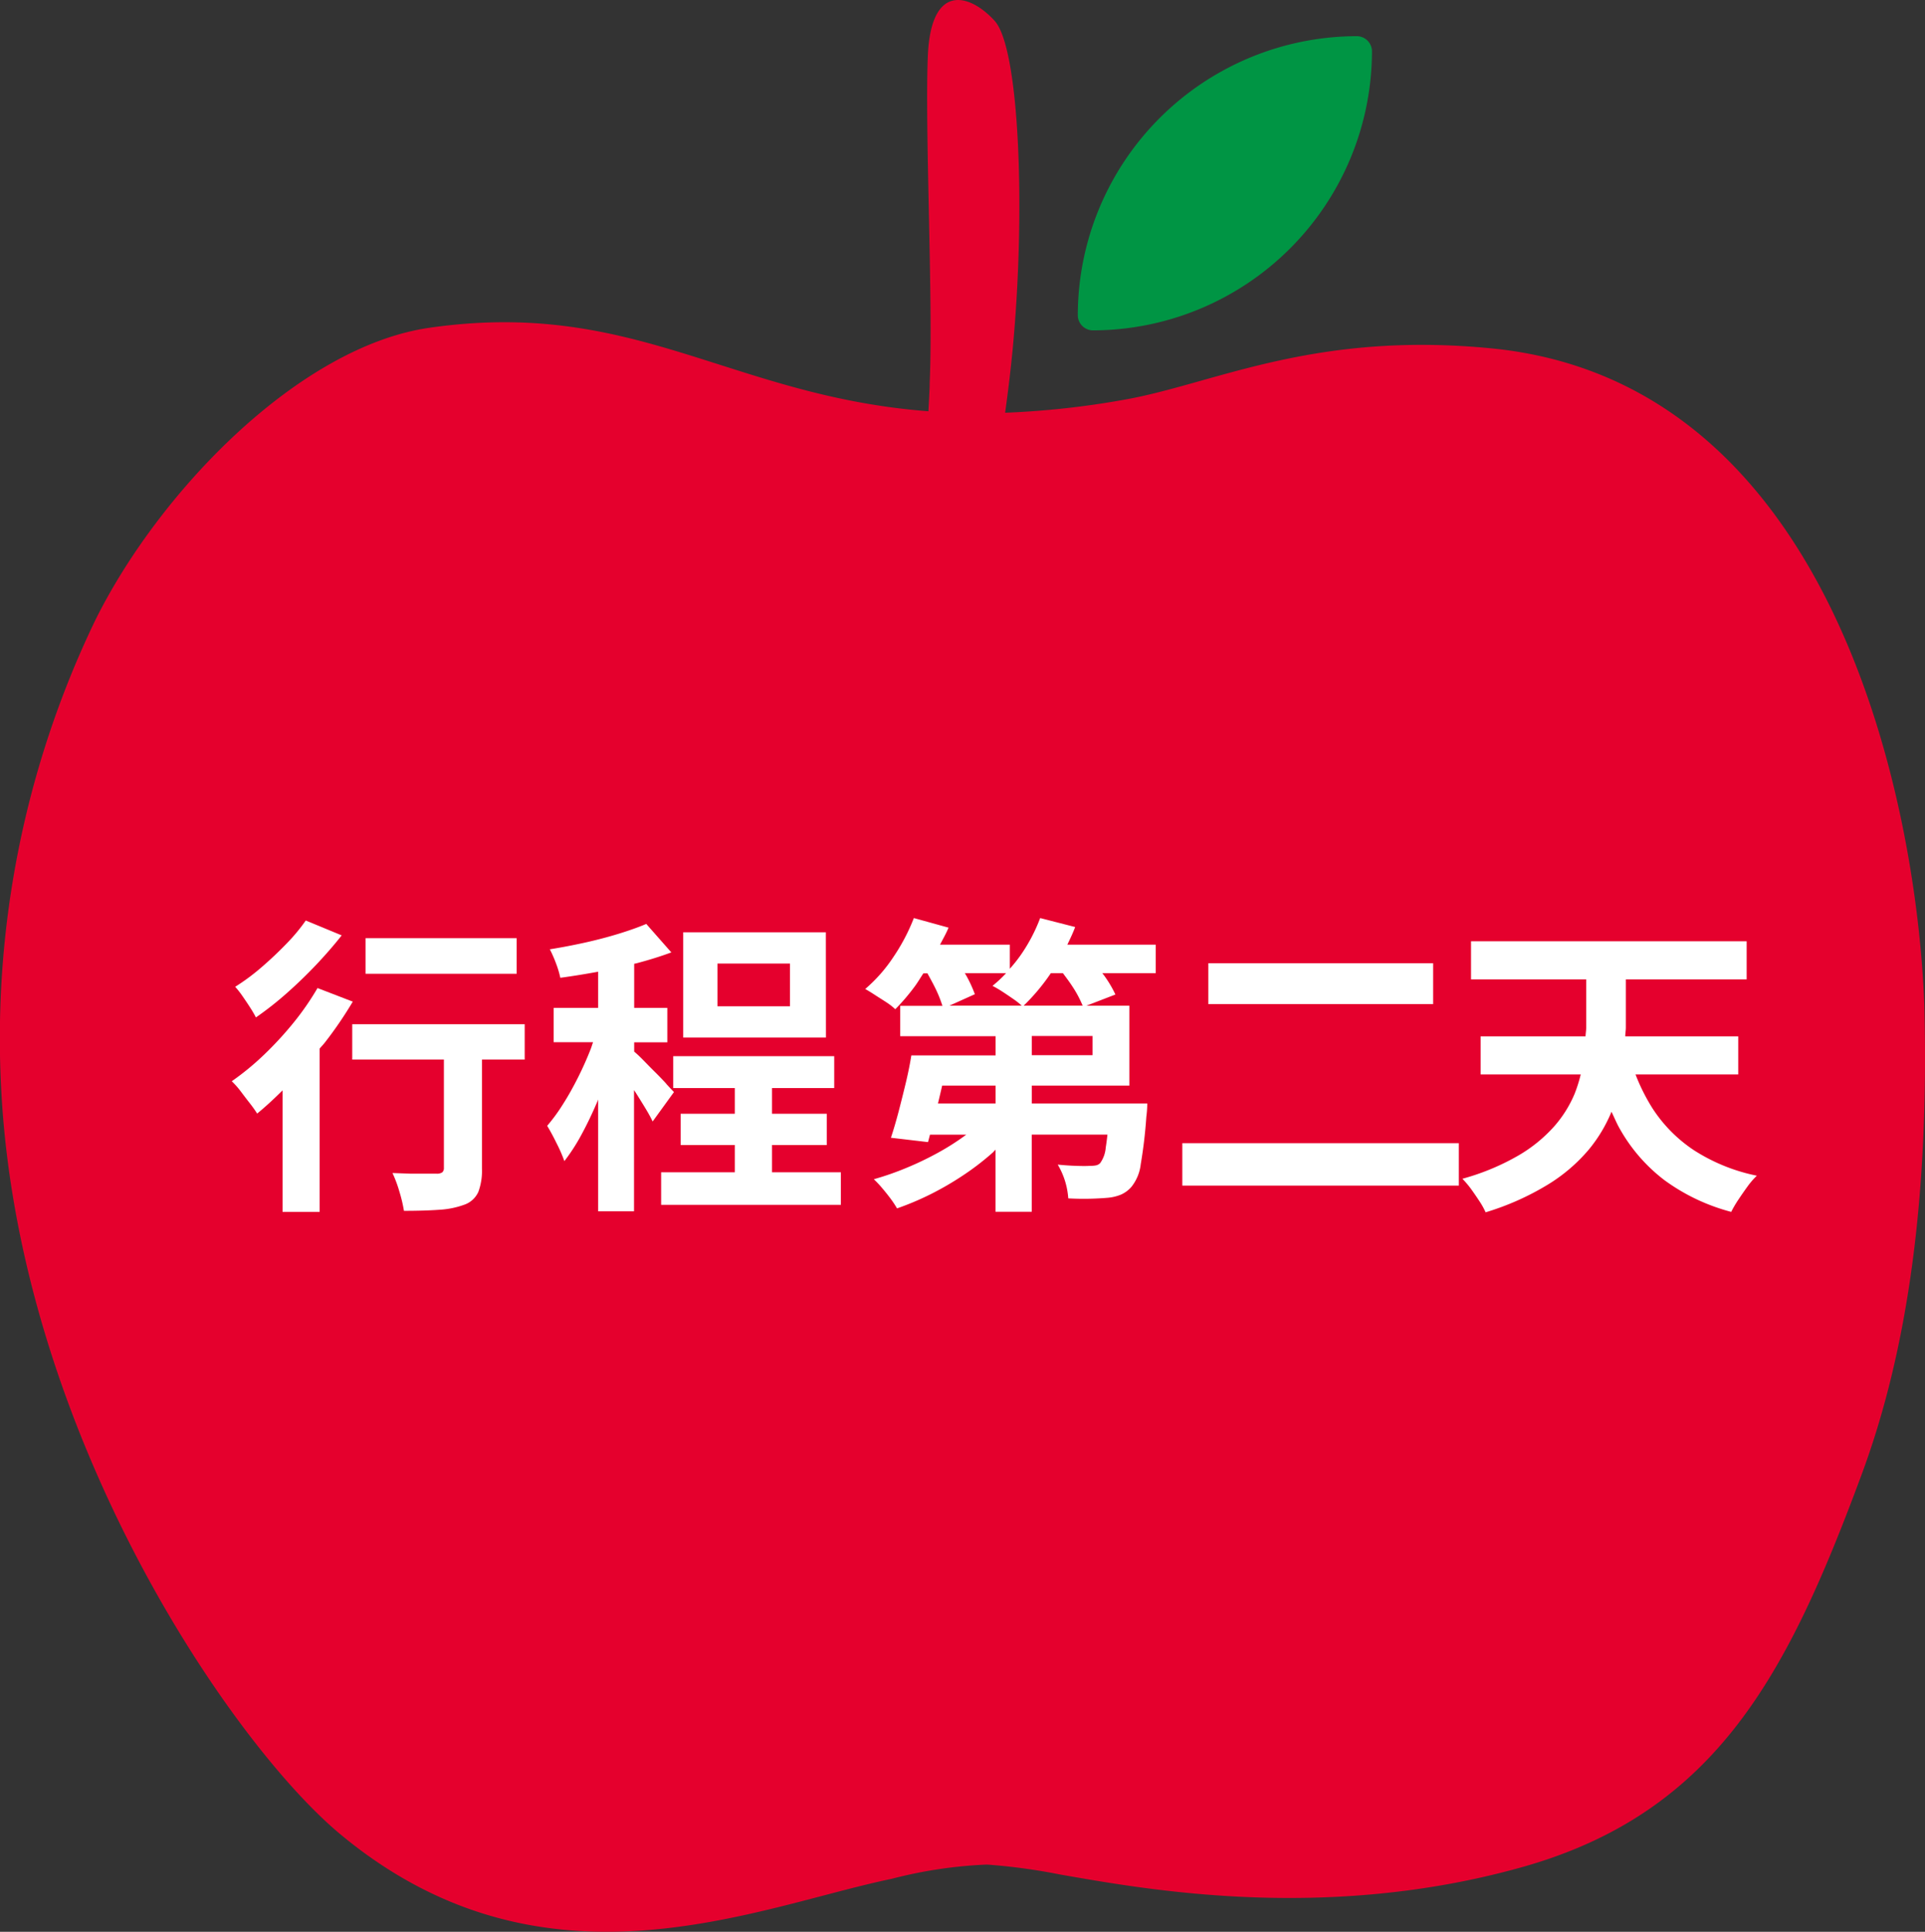
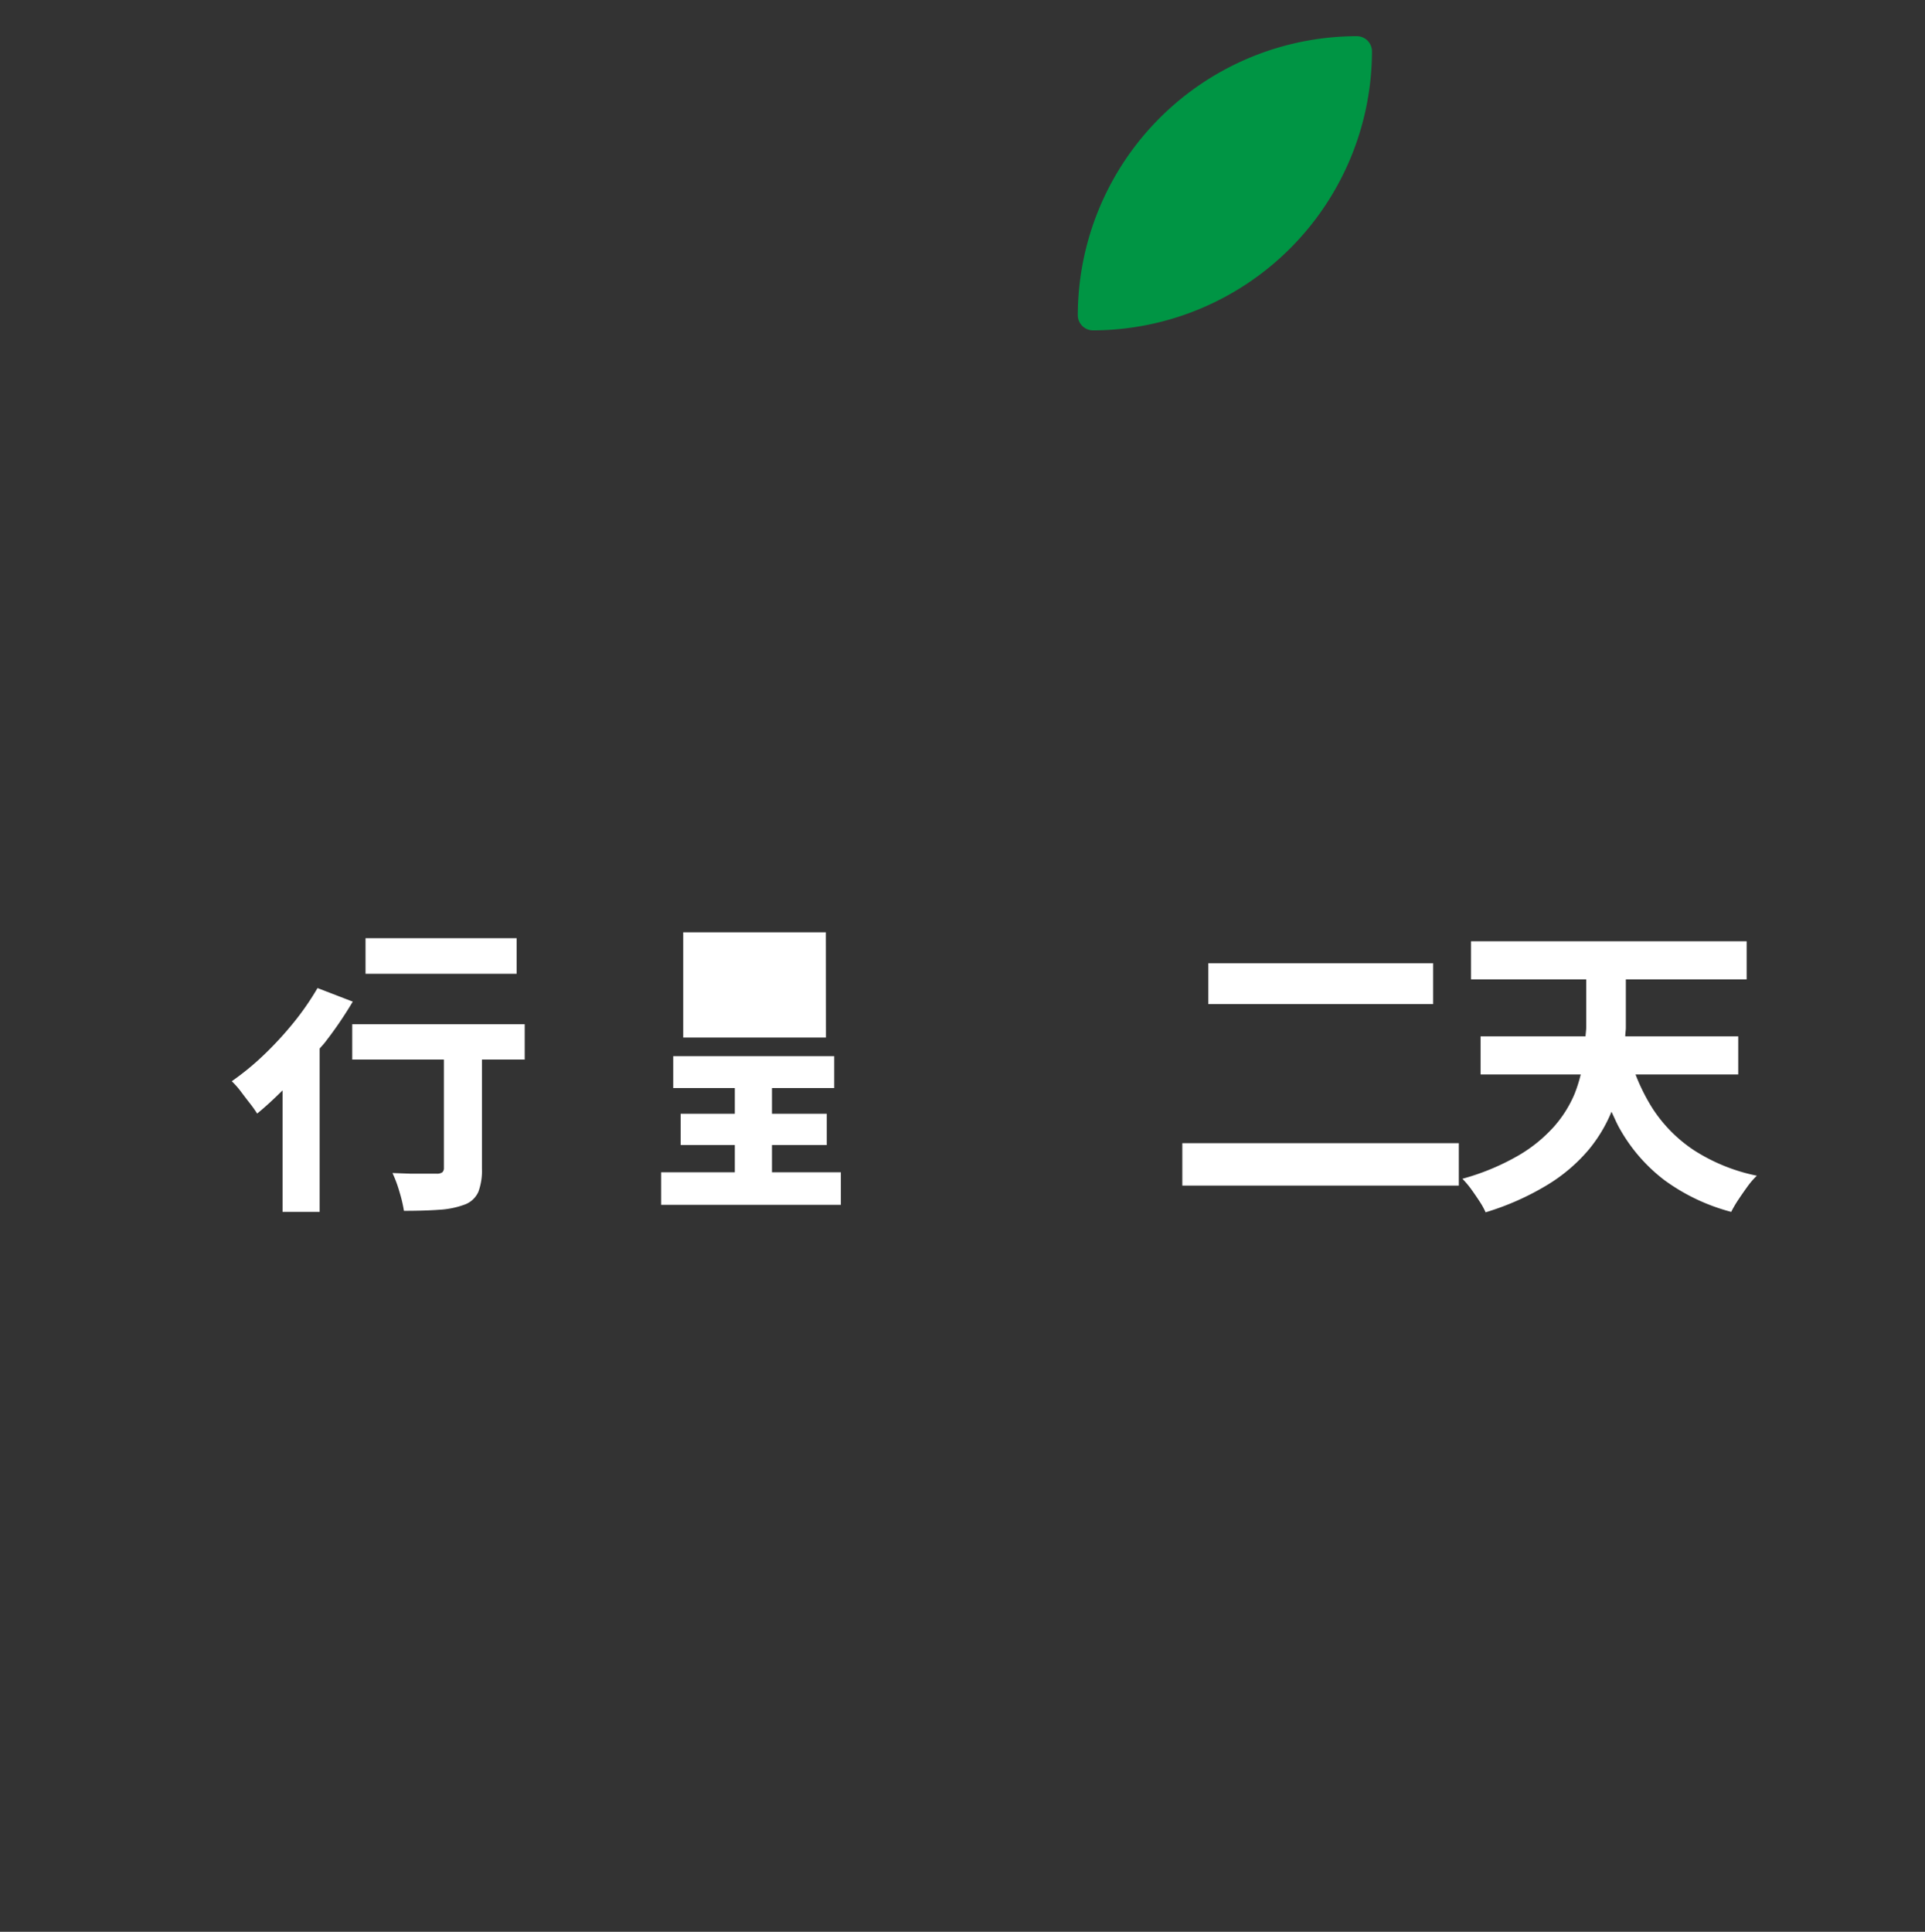
<svg xmlns="http://www.w3.org/2000/svg" width="62.269" height="62.486" viewBox="0 0 62.269 62.486">
  <rect x="0" y="0" width="62.269" height="62.486" fill="#333333" stroke="none" />
  <defs>
    <clipPath id="clip-path">
      <rect id="長方形_180" data-name="長方形 180" width="62.269" height="62.486" transform="translate(0 0)" fill="none" />
    </clipPath>
  </defs>
  <g id="day2-tw" transform="translate(0 0)">
    <g id="グループ_175" data-name="グループ 175" clip-path="url(#clip-path)">
      <path id="パス_1446" data-name="パス 1446" d="M44.235,1.313a.5.5,0,0,0-.349-.143,9.042,9.042,0,0,0-9.022,9.022.492.492,0,0,0,.493.494A9.045,9.045,0,0,0,44.38,1.663a.5.5,0,0,0-.145-.35" fill="#009544" />
-       <path id="パス_1447" data-name="パス 1447" d="M62.247,32.515c-.237-6.481-2.905-20.171-14.016-21.248-5.761-.559-8.95,1.145-11.844,1.659a27.894,27.894,0,0,1-3.874.425c.1-.711.184-1.42.25-2.116.418-4.473.211-9.682-.588-10.56S30.117-.574,30.014,1.794s.175,7.889.059,10.6c0,.187-.02.507-.041.909-6.41-.488-9.5-3.66-16.148-2.7-4.19.607-8.728,5.267-10.81,9.475a31.161,31.161,0,0,0-3.027,15.3c.626,11.094,7.475,21.06,10.965,23.956C17.59,64.8,24.42,61.691,28.844,60.773a14.628,14.628,0,0,1,3.078-.461,19.261,19.261,0,0,1,2.371.322c2.719.471,8.541,1.559,14.947-.24,6.317-1.776,8.611-6.325,10.963-12.654,1.531-4.11,2.2-9.1,2.044-15.225" fill="#e5002d" />
      <path id="パス_1448" data-name="パス 1448" d="M11.394,34.273h2.965v3.5a.191.191,0,0,1-.05.146.3.3,0,0,1-.19.045c-.061,0-.167,0-.322,0s-.327,0-.52,0l-.581-.021a4.113,4.113,0,0,1,.225.606,4.705,4.705,0,0,1,.146.617q.67,0,1.151-.035a2.8,2.8,0,0,0,.812-.167.775.775,0,0,0,.445-.415,1.968,1.968,0,0,0,.115-.746V34.273h1.383V33.131H11.394Z" fill="#fff" />
      <path id="パス_1449" data-name="パス 1449" d="M11.413,32.4l-1.142-.44a8.819,8.819,0,0,1-.781,1.127,11.2,11.2,0,0,1-.962,1.042,8.637,8.637,0,0,1-1.031.845,2.629,2.629,0,0,1,.285.321c.1.133.2.265.306.4a3.856,3.856,0,0,1,.23.325c.269-.219.544-.475.822-.75V39.2h1.2V33.919c.053-.067.112-.124.165-.192a12.721,12.721,0,0,0,.906-1.327" fill="#fff" />
      <rect id="長方形_177" data-name="長方形 177" width="4.888" height="1.151" transform="translate(11.824 30.347)" fill="#fff" />
-       <path id="パス_1450" data-name="パス 1450" d="M8.088,32.585a3.423,3.423,0,0,1,.19.325,10.5,10.5,0,0,0,.982-.77q.5-.441.962-.927c.306-.324.584-.643.831-.957l-1.162-.481a5.909,5.909,0,0,1-.621.747q-.381.395-.811.766a6.946,6.946,0,0,1-.851.631,2.921,2.921,0,0,1,.235.3c.083.12.165.241.245.365" fill="#fff" />
-       <path id="パス_1451" data-name="パス 1451" d="M26.714,30.156H22.1v3.405h4.617ZM25.553,32.55H23.208V31.168h2.345Z" fill="#fff" />
-       <path id="パス_1452" data-name="パス 1452" d="M21.556,35.059c-.113-.123-.242-.259-.386-.4s-.277-.282-.4-.406-.2-.189-.256-.238v-.3h1.072V32.6H20.514V31.175c.026-.006.054-.01.08-.017q.61-.161,1.122-.351l-.811-.921q-.381.161-.9.32t-1.092.286q-.574.126-1.127.215a4.078,4.078,0,0,1,.2.456,3.07,3.07,0,0,1,.139.465c.388-.052.793-.118,1.217-.195h.006V32.6H17.91v1.112h1.274c-.027.072-.044.136-.072.21q-.18.462-.41.922c-.155.307-.316.6-.487.866a5.746,5.746,0,0,1-.515.706c.093.155.195.339.3.556a4.727,4.727,0,0,1,.256.586,6.192,6.192,0,0,0,.561-.871q.27-.5.51-1.066c.008-.018.013-.036.021-.054v3.614h1.161V35.26c.019.03.037.056.056.085.11.174.213.34.31.5s.175.3.236.431l.69-.952c-.053-.053-.137-.142-.25-.266" fill="#fff" />
+       <path id="パス_1451" data-name="パス 1451" d="M26.714,30.156H22.1v3.405h4.617ZH23.208V31.168h2.345Z" fill="#fff" />
      <path id="パス_1453" data-name="パス 1453" d="M24.972,37.038h1.772V36.026H24.972v-.831h2.013V34.163H21.777v1.032H23.77v.831H22.017v1.012H23.77v.882H21.386v1.052H27.2V37.92H24.972Z" fill="#fff" />
-       <path id="パス_1454" data-name="パス 1454" d="M34.779,29.986l-1.132-.29A5.451,5.451,0,0,1,33,30.918a4.9,4.9,0,0,1-.335.418v-.779H30.408c.094-.183.2-.366.275-.551l-1.122-.31a6.331,6.331,0,0,1-.666,1.266,4.935,4.935,0,0,1-.907,1.028c.093.053.2.118.325.2s.246.155.366.235a2.016,2.016,0,0,1,.281.22,6.73,6.73,0,0,0,.636-.746c.095-.129.182-.278.273-.415H30c.086.157.172.31.26.49a3.99,3.99,0,0,1,.225.562H29.12v.981h3.085v.621H29.48q-.069.43-.185.911t-.235.937c-.08.3-.161.576-.241.816l1.2.141c.02-.071.043-.165.064-.241h1.173a7.872,7.872,0,0,1-.907.581,10.018,10.018,0,0,1-1.022.491,9.293,9.293,0,0,1-1.061.37,3.281,3.281,0,0,1,.265.281q.146.171.276.345a3.433,3.433,0,0,1,.21.317,9.245,9.245,0,0,0,1.091-.461,9.751,9.751,0,0,0,1.052-.612,8.514,8.514,0,0,0,.951-.731c.034-.03.058-.064.091-.094v2.007h1.172V36.7h2.449c-.018.162-.036.305-.055.416a.991.991,0,0,1-.18.506.263.263,0,0,1-.141.075,1.118,1.118,0,0,1-.2.015c-.094.006-.235.006-.426,0s-.392-.02-.606-.041a2.467,2.467,0,0,1,.341,1.092c.254.014.494.017.721.011s.41-.018.551-.03a1.45,1.45,0,0,0,.426-.1.954.954,0,0,0,.346-.255,1.427,1.427,0,0,0,.3-.731,15.314,15.314,0,0,0,.181-1.533,3.472,3.472,0,0,0,.03-.43H33.377v-.581h3.155V32.531H35.143l.938-.362a3.754,3.754,0,0,0-.37-.621c-.018-.025-.036-.044-.054-.069h1.727v-.922H34.526c.09-.188.18-.376.253-.571m-3.536,1.548c-.011-.021-.022-.035-.033-.055h1.334a4.2,4.2,0,0,1-.439.41,3.691,3.691,0,0,1,.326.191c.123.08.246.164.37.25a2.206,2.206,0,0,1,.249.2H30.711l.823-.371a4.188,4.188,0,0,0-.291-.626m.962,4.162H30.341c.045-.192.09-.379.136-.581h1.728Zm3.135-1.563H33.377v-.621H35.34Zm-.631-2.194a3.563,3.563,0,0,1,.312.592H33.113a6.682,6.682,0,0,0,.88-1.052h.389c.11.148.22.293.327.46" fill="#fff" />
      <rect id="長方形_178" data-name="長方形 178" width="8.944" height="1.372" transform="translate(38.245 36.978)" fill="#fff" />
      <rect id="長方形_179" data-name="長方形 179" width="7.272" height="1.322" transform="translate(39.087 31.157)" fill="#fff" />
      <path id="パス_1455" data-name="パス 1455" d="M54.821,37.223a4.679,4.679,0,0,1-1.357-1.357,6.252,6.252,0,0,1-.559-1.112h3.323V33.522H52.573c0-.091.019-.191.019-.28V31.679H56.5V30.447H47.584v1.232H51.31v1.553c0,.092-.018.2-.022.29H47.894v1.232h3.239a4.777,4.777,0,0,1-.2.631,3.843,3.843,0,0,1-.661,1.052,4.742,4.742,0,0,1-1.167.946,7.64,7.64,0,0,1-1.8.746,3.087,3.087,0,0,1,.276.325q.144.2.275.4a2.425,2.425,0,0,1,.2.36,8.7,8.7,0,0,0,2.019-.9,5.452,5.452,0,0,0,1.317-1.127,4.761,4.761,0,0,0,.736-1.226c.093.192.178.4.281.574a5.425,5.425,0,0,0,1.437,1.643A6.415,6.415,0,0,0,56,39.2a3.754,3.754,0,0,1,.235-.4q.146-.219.3-.431a2.453,2.453,0,0,1,.295-.339,5.932,5.932,0,0,1-2.008-.807" fill="#fff" />
    </g>
  </g>
</svg>